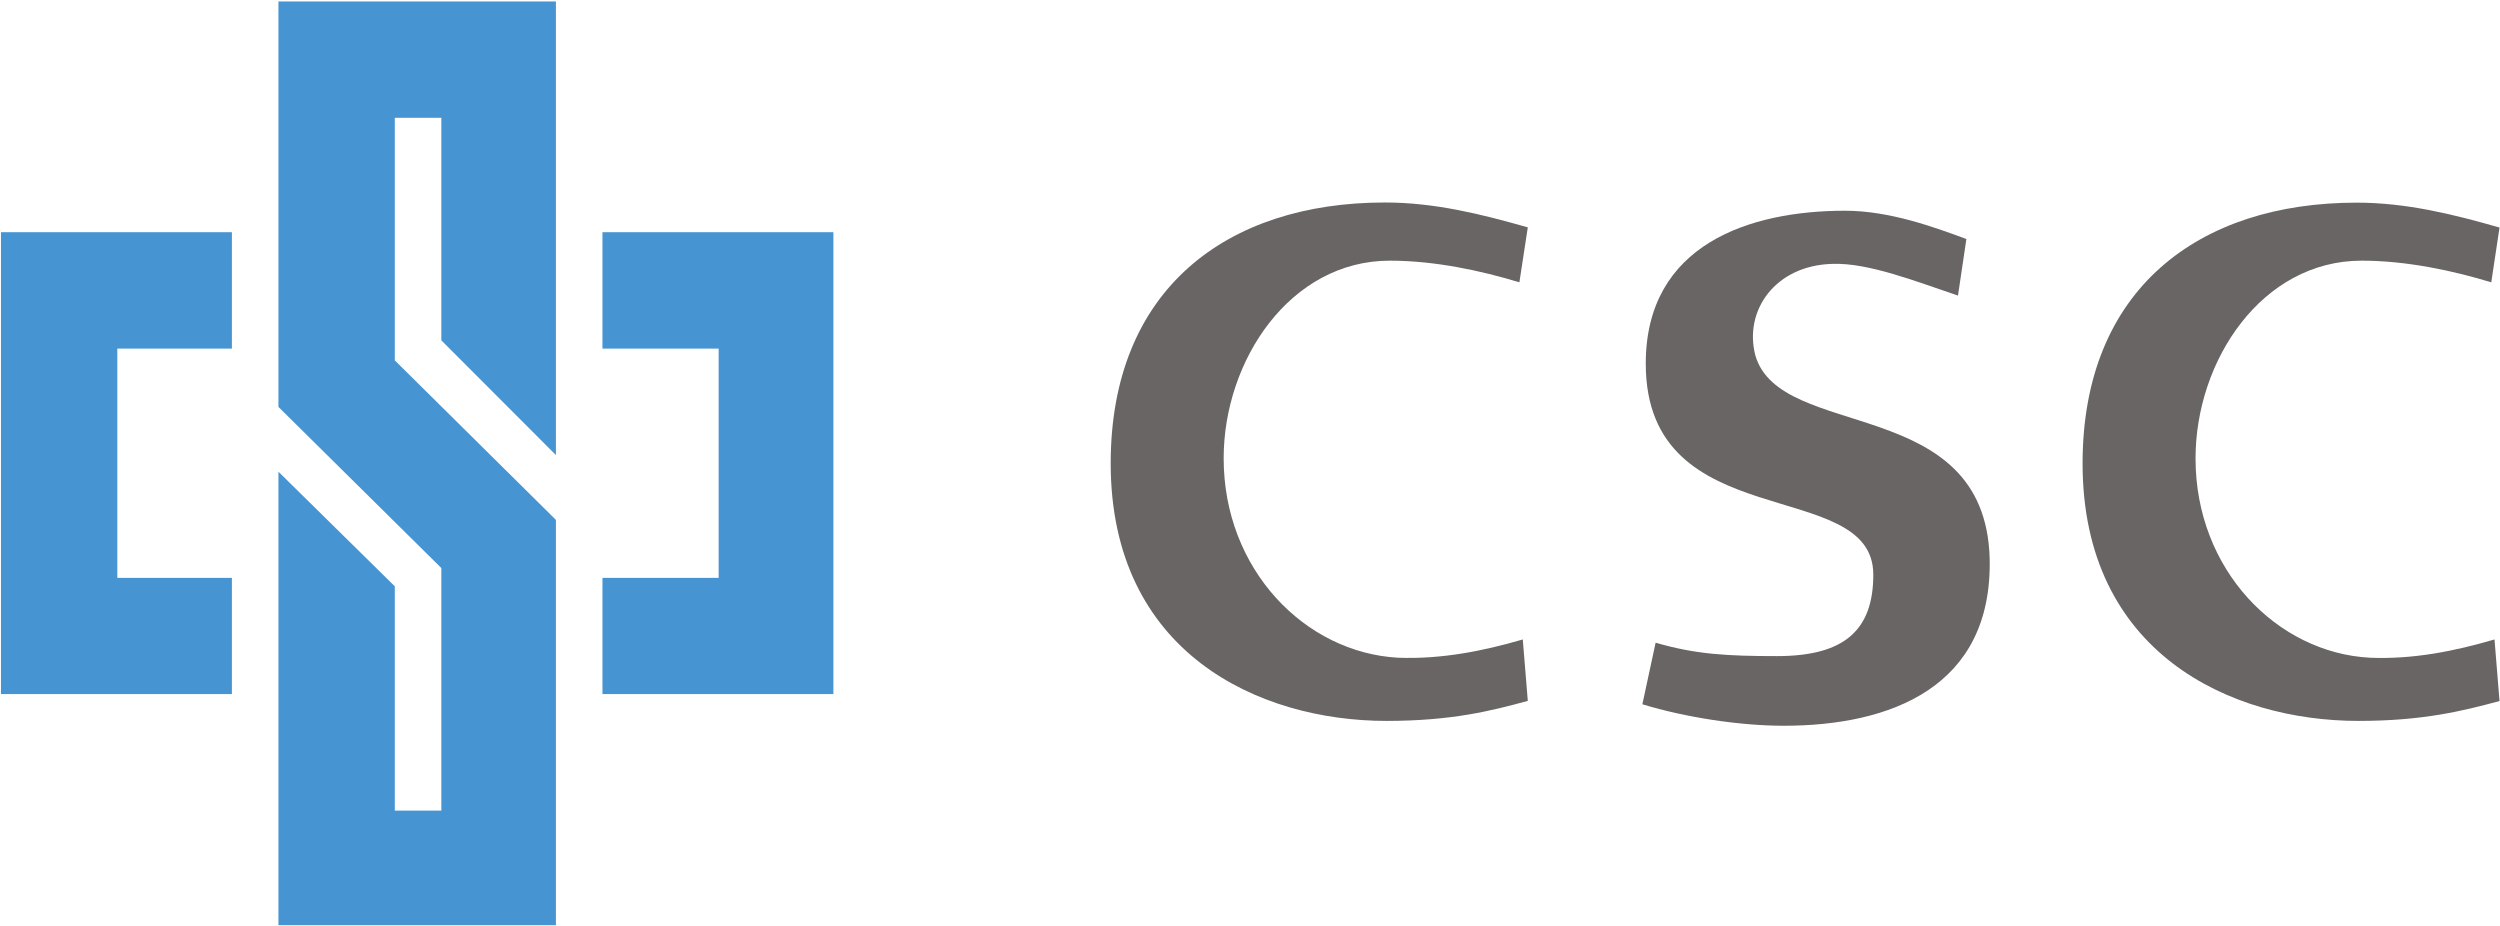
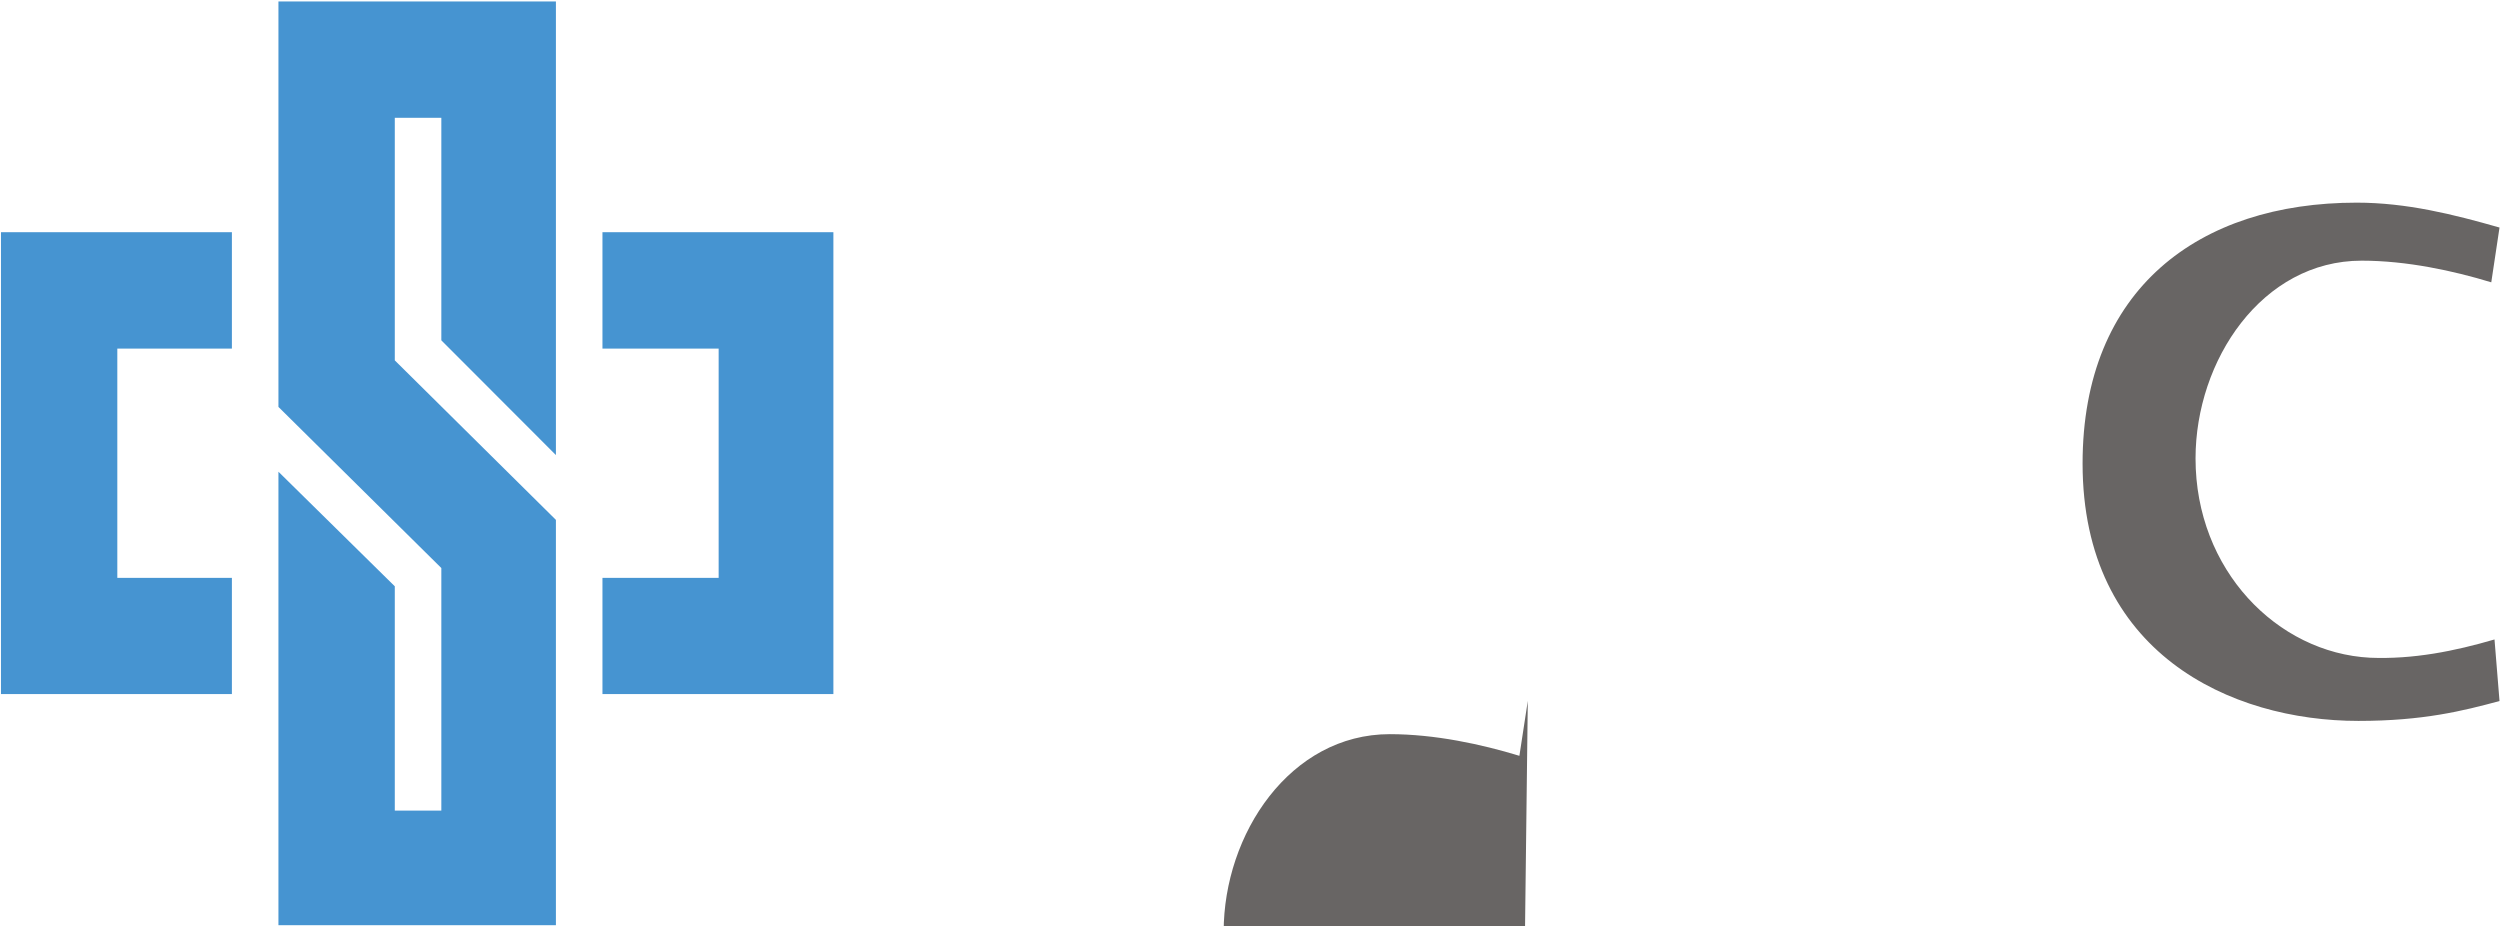
<svg xmlns="http://www.w3.org/2000/svg" version="1.2" viewBox="0 0 1547 573" width="1547" height="573">
  <style>.a{fill:#686564}.b{fill:#4694d1}</style>
-   <path fill-rule="evenodd" class="a" d="m945.4 433.7c-22.6 6.2-47.3 12.4-87.4 12.4-79.2 0-170.7-42.2-170.7-159.4 0-107.9 72-161.4 169.7-161.4 30.8 0 59.6 7.2 88.4 15.4l-5.2 34c-23.6-7.2-52.4-13.4-80.2-13.4-61.6 0-102.8 61.7-102.8 122.3 0 68.9 50.4 120.3 108 123.4 26.7 1 52.4-4.1 77.1-11.3zm601.3 0.1c-22.6 6.1-47.3 12.3-87.3 12.3-79.2 0-170.7-42.1-170.7-159.3 0-108 72-161.4 169.6-161.4 30.9 0 59.7 7.2 88.4 15.4l-5.1 33.9c-23.6-7.2-52.4-13.4-80.2-13.4-61.7 0-102.8 61.7-102.8 122.4 0 68.9 50.4 120.3 108 123.3 26.7 1.1 52.4-4.1 77-11.3z" />
-   <path class="a" d="m1016.3 435.8c26.7 8.2 60.7 13.3 87.4 13.3 65.8 0 129.5-23.6 127.5-103.8-3.1-101.8-129.6-72-145-125.4-7.2-27.8 12.3-55.5 47.3-56.6 22.6-1 53.5 11.4 78.1 19.6l5.2-35c-19.6-7.2-47.3-17.5-75.1-17.5-58.6 0-123.3 20.6-123.3 94.6 0 108 140.8 68.9 140.8 130.6 0 34.9-18.5 50.4-59.6 50.4-30.9 0-50.4-1.1-75.1-8.3z" />
+   <path fill-rule="evenodd" class="a" d="m945.4 433.7l-5.2 34c-23.6-7.2-52.4-13.4-80.2-13.4-61.6 0-102.8 61.7-102.8 122.3 0 68.9 50.4 120.3 108 123.4 26.7 1 52.4-4.1 77.1-11.3zm601.3 0.1c-22.6 6.1-47.3 12.3-87.3 12.3-79.2 0-170.7-42.1-170.7-159.3 0-108 72-161.4 169.6-161.4 30.9 0 59.7 7.2 88.4 15.4l-5.1 33.9c-23.6-7.2-52.4-13.4-80.2-13.4-61.7 0-102.8 61.7-102.8 122.4 0 68.9 50.4 120.3 108 123.3 26.7 1.1 52.4-4.1 77-11.3z" />
  <path fill-rule="evenodd" class="b" d="m172.3 0.9h171.7v280.7l-70.9-71v-137.7h-28.8v150.1l99.7 98.7v250.8h-171.7v-280.6l72 70.9v138.8h28.8v-150.1l-100.8-99.7zm343.4 142.8v285.8h-142.9v-71.9h71.9v-141.9h-71.9v-72zm-515.1 285.8v-285.8h142.9v72h-70.9v141.9h70.9v71.9z" />
</svg>